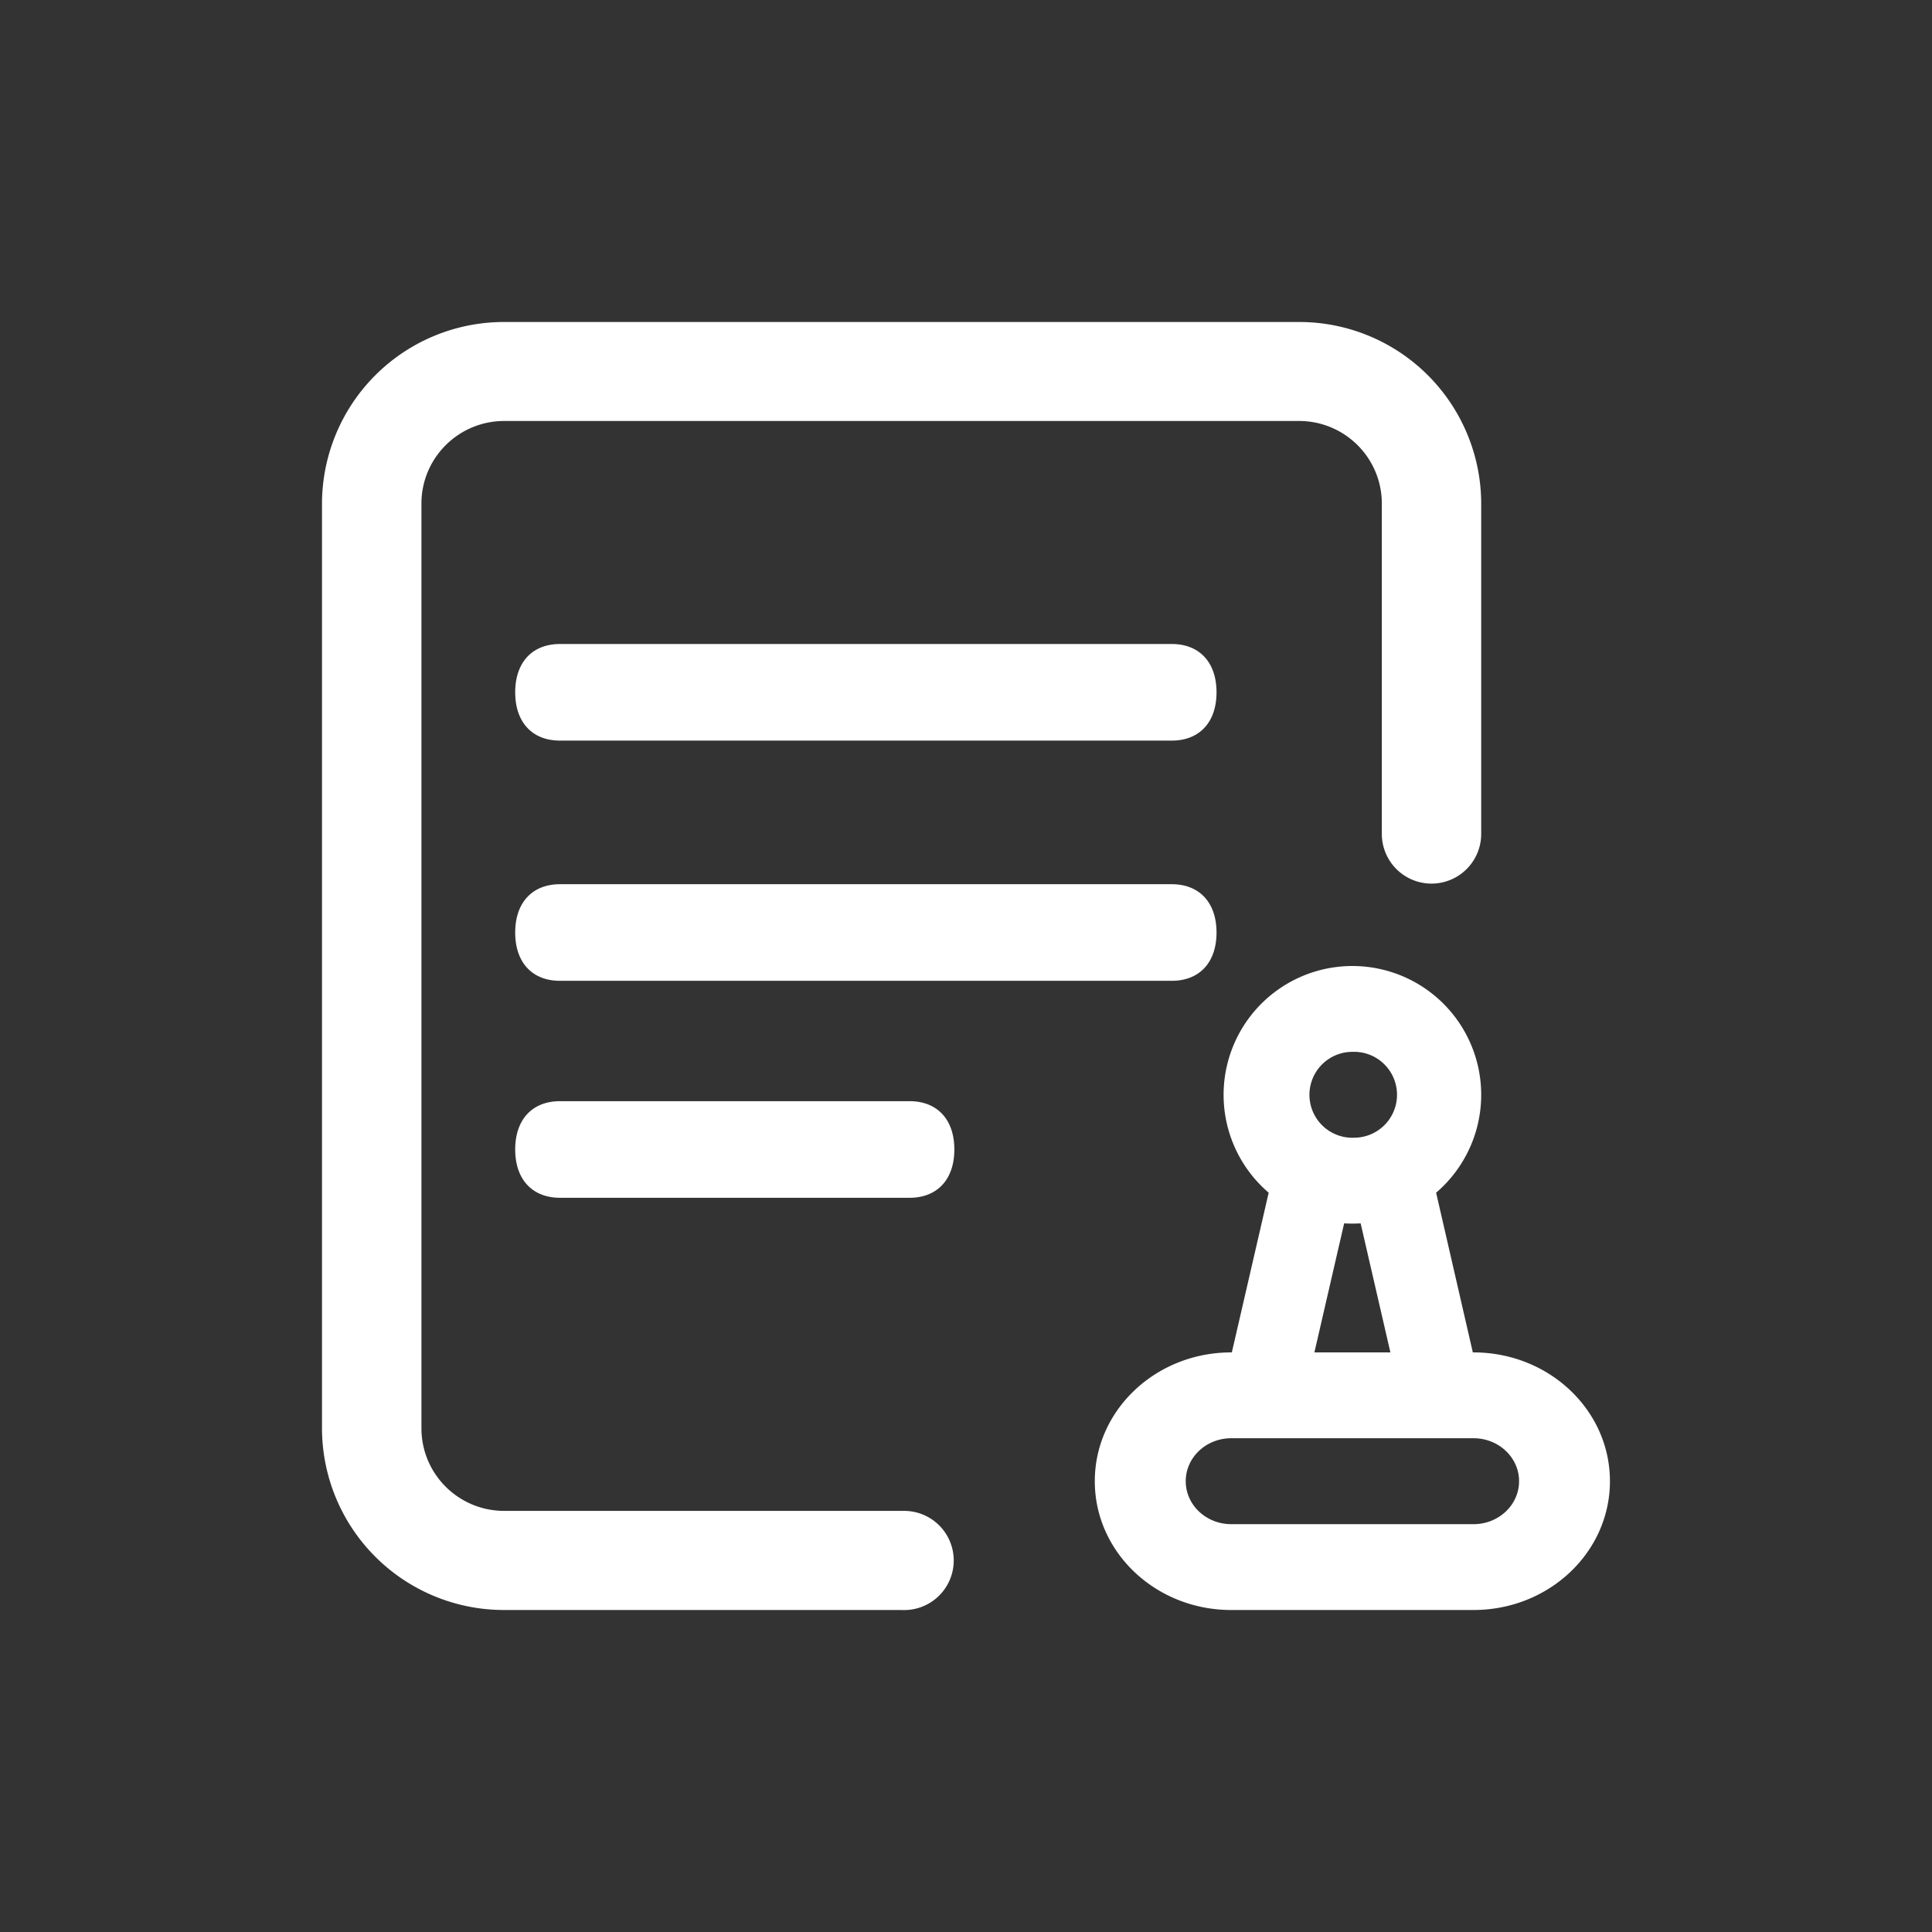
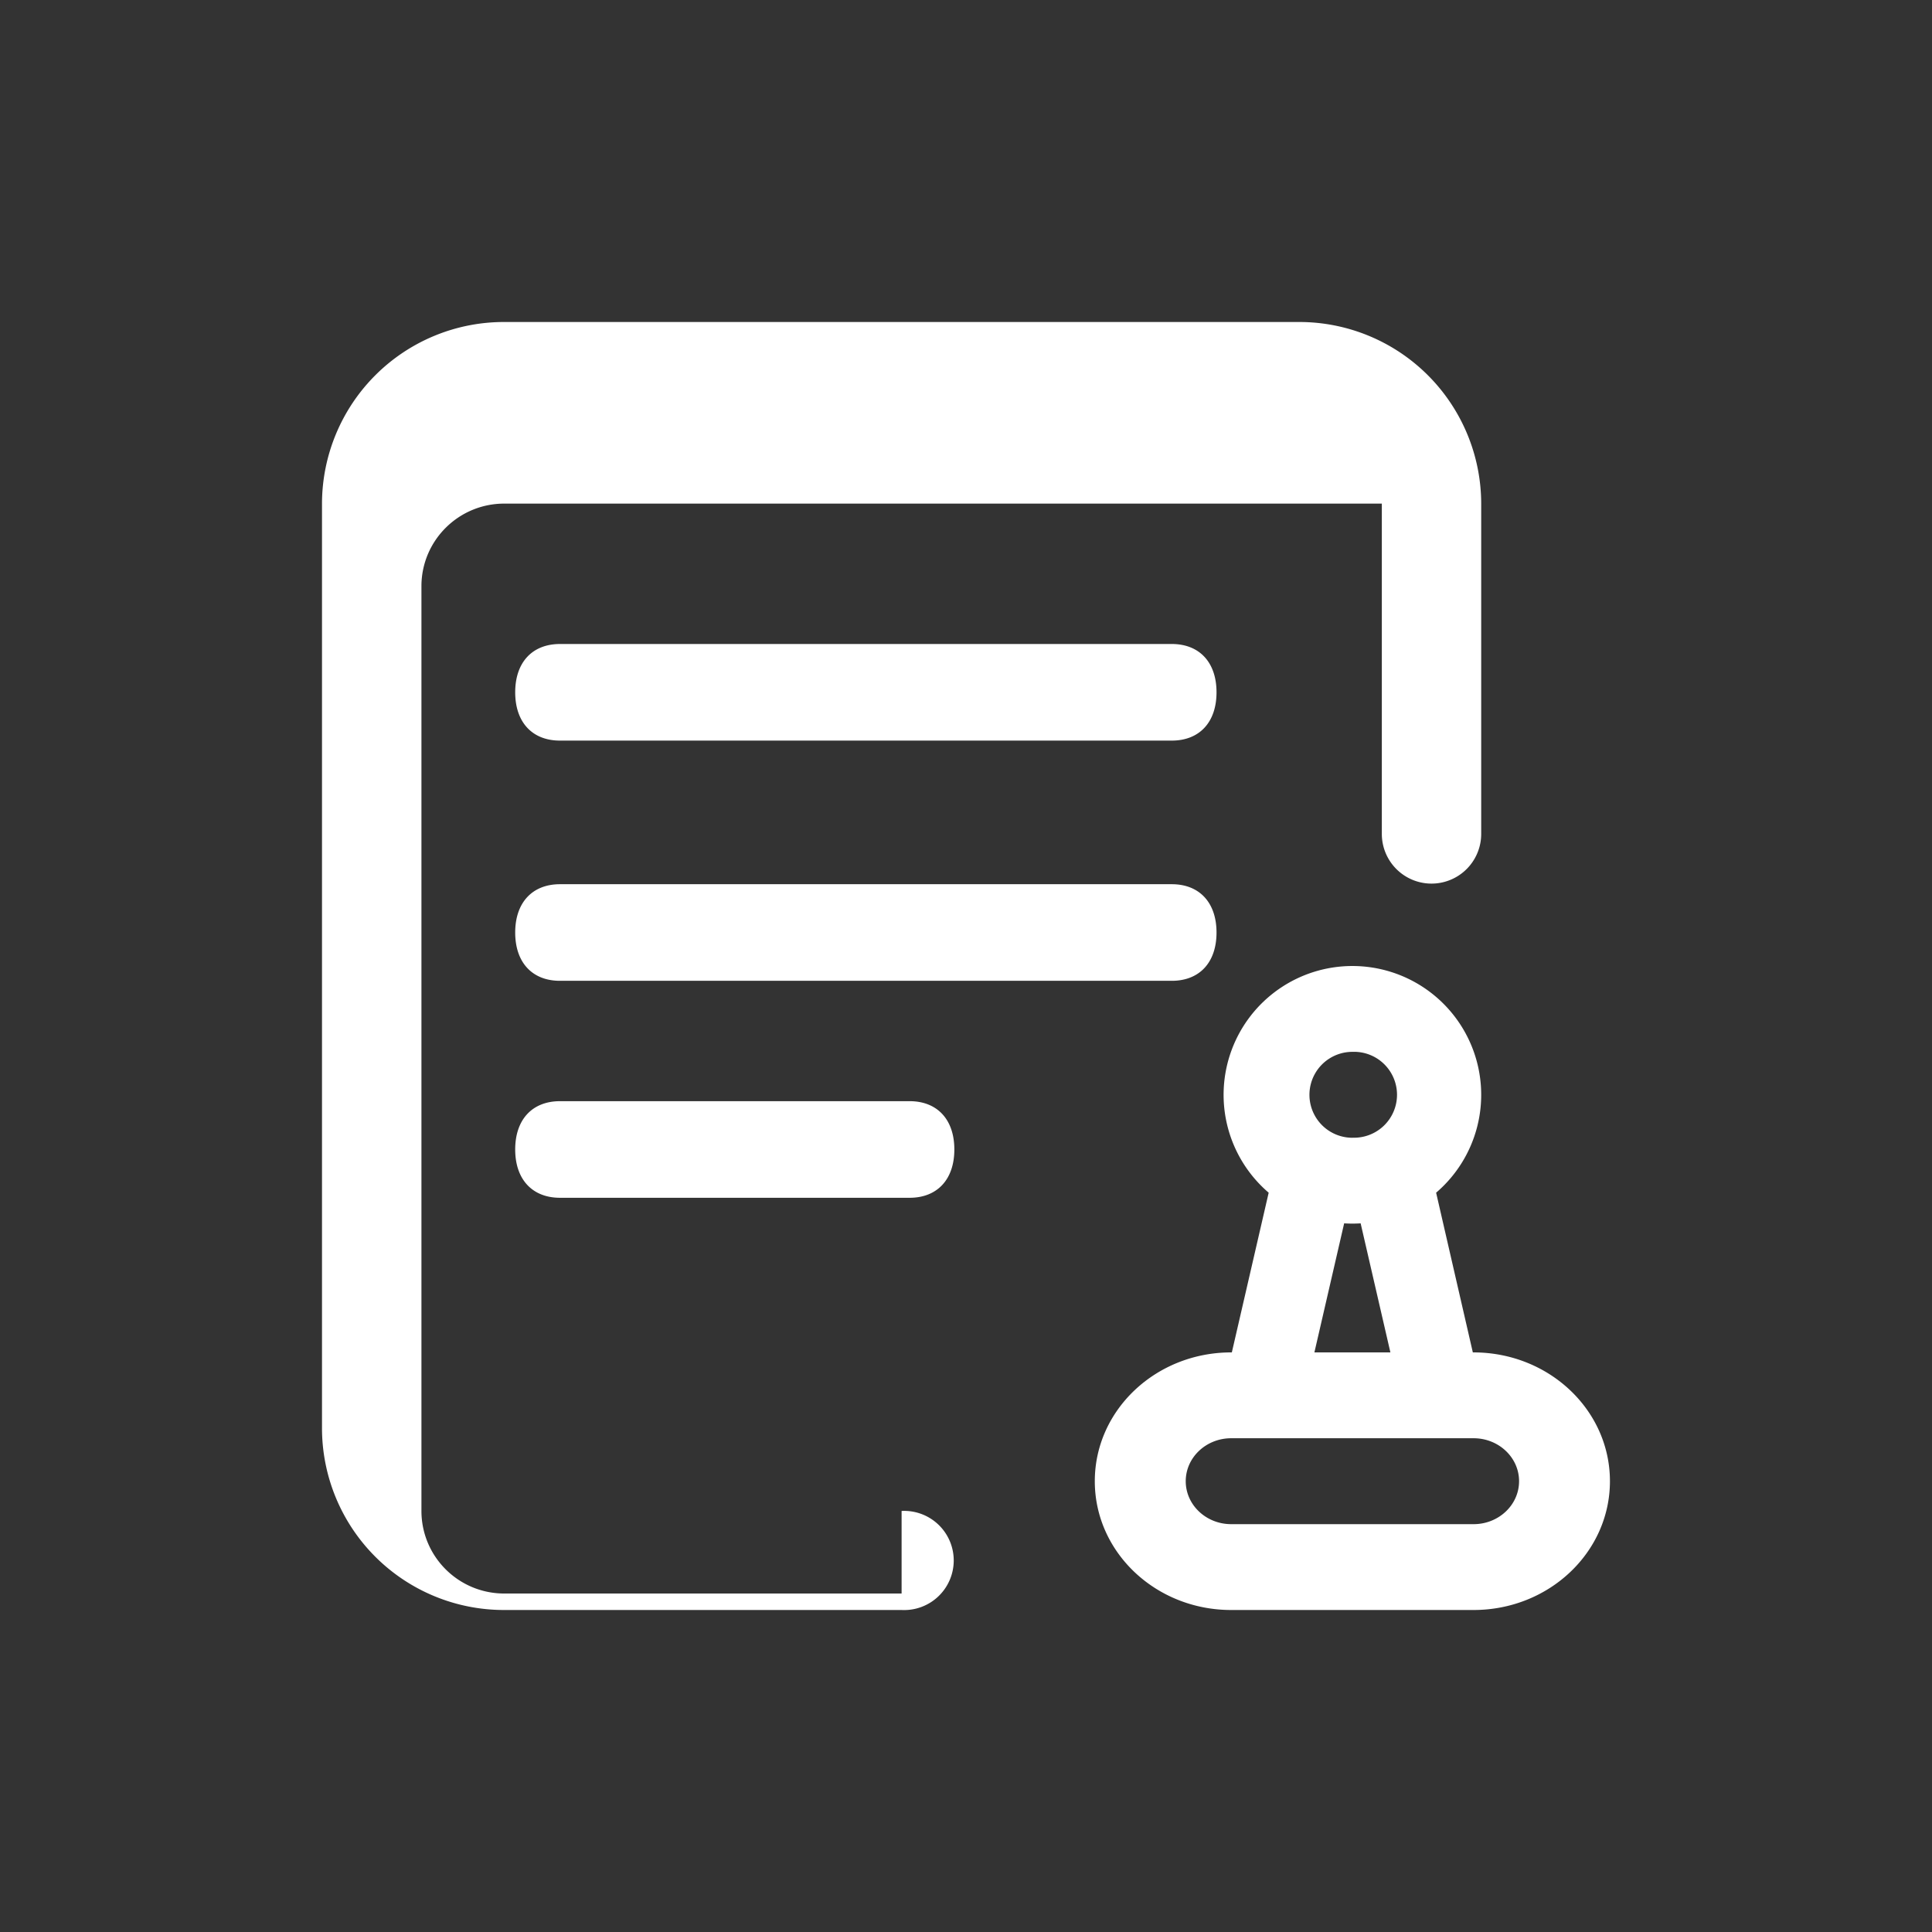
<svg xmlns="http://www.w3.org/2000/svg" class="icon" viewBox="0 0 1024 1024" version="1.1" width="200" height="200">
  <rect x="0" y="0" width="1024" height="1024" fill="#333333" stroke="none" />
-   <path d="M621.056 519.85H296.789c-14.677 0-23.722-9.693-23.722-25.6 0-15.837 9.045-25.6 23.756-25.6h324.233c14.677 0 23.723 9.763 23.723 25.6 0 15.907-9.046 25.6-23.723 25.6z m0-127.317H296.789c-14.677 0-23.722-9.728-23.722-25.6s9.045-25.6 23.756-25.6h324.233c14.677 0 23.723 9.728 23.723 25.6s-9.046 25.6-23.723 25.6zM482.099 634.846H296.823c-14.677 0-23.756-9.728-23.756-25.6s9.045-25.6 23.756-25.6H482.1c14.678 0 23.723 9.728 23.723 25.6s-9.045 25.6-23.723 25.6z m-4.232 165.99a26.283 26.283 0 1 1 0 52.497H267.23a96.427 96.427 0 0 1-96.563-96.256V266.923a96.427 96.427 0 0 1 96.563-96.256h421.24a96.427 96.427 0 0 1 96.597 96.256v175.07a26.283 26.283 0 0 1-52.668 0v-175.07c0-24.2-19.627-43.793-43.896-43.793H267.264c-24.235 0-43.895 19.592-43.895 43.793v490.086c0 24.2 19.626 43.793 43.895 43.793h210.603zM761.173 632.15L780.63 716.8h0.376c39.936 0 72.294 30.55 72.294 68.267s-32.358 68.266-72.294 68.266H652.527c-39.902 0-72.26-30.549-72.26-68.266S612.625 716.8 652.56 716.8h0.341l19.525-84.65a68.267 68.267 0 1 1 88.746 0z m-40.004 16.248a69.29 69.29 0 0 1-8.738 0L696.66 716.8h40.278l-15.77-68.403z m-4.369-45.398a22.767 22.767 0 1 0 0-45.5 22.767 22.767 0 0 0 0 45.535z m-64.239 159.3c-13.312 0-24.098 10.207-24.098 22.768 0 12.56 10.786 22.767 24.098 22.767H781.04c13.312 0 24.098-10.206 24.098-22.767S794.351 762.3 781.04 762.3H652.56z" fill="#ffffff" />
+   <path d="M621.056 519.85H296.789c-14.677 0-23.722-9.693-23.722-25.6 0-15.837 9.045-25.6 23.756-25.6h324.233c14.677 0 23.723 9.763 23.723 25.6 0 15.907-9.046 25.6-23.723 25.6z m0-127.317H296.789c-14.677 0-23.722-9.728-23.722-25.6s9.045-25.6 23.756-25.6h324.233c14.677 0 23.723 9.728 23.723 25.6s-9.046 25.6-23.723 25.6zM482.099 634.846H296.823c-14.677 0-23.756-9.728-23.756-25.6s9.045-25.6 23.756-25.6H482.1c14.678 0 23.723 9.728 23.723 25.6s-9.045 25.6-23.723 25.6z m-4.232 165.99a26.283 26.283 0 1 1 0 52.497H267.23a96.427 96.427 0 0 1-96.563-96.256V266.923a96.427 96.427 0 0 1 96.563-96.256h421.24a96.427 96.427 0 0 1 96.597 96.256v175.07a26.283 26.283 0 0 1-52.668 0v-175.07H267.264c-24.235 0-43.895 19.592-43.895 43.793v490.086c0 24.2 19.626 43.793 43.895 43.793h210.603zM761.173 632.15L780.63 716.8h0.376c39.936 0 72.294 30.55 72.294 68.267s-32.358 68.266-72.294 68.266H652.527c-39.902 0-72.26-30.549-72.26-68.266S612.625 716.8 652.56 716.8h0.341l19.525-84.65a68.267 68.267 0 1 1 88.746 0z m-40.004 16.248a69.29 69.29 0 0 1-8.738 0L696.66 716.8h40.278l-15.77-68.403z m-4.369-45.398a22.767 22.767 0 1 0 0-45.5 22.767 22.767 0 0 0 0 45.535z m-64.239 159.3c-13.312 0-24.098 10.207-24.098 22.768 0 12.56 10.786 22.767 24.098 22.767H781.04c13.312 0 24.098-10.206 24.098-22.767S794.351 762.3 781.04 762.3H652.56z" fill="#ffffff" />
</svg>